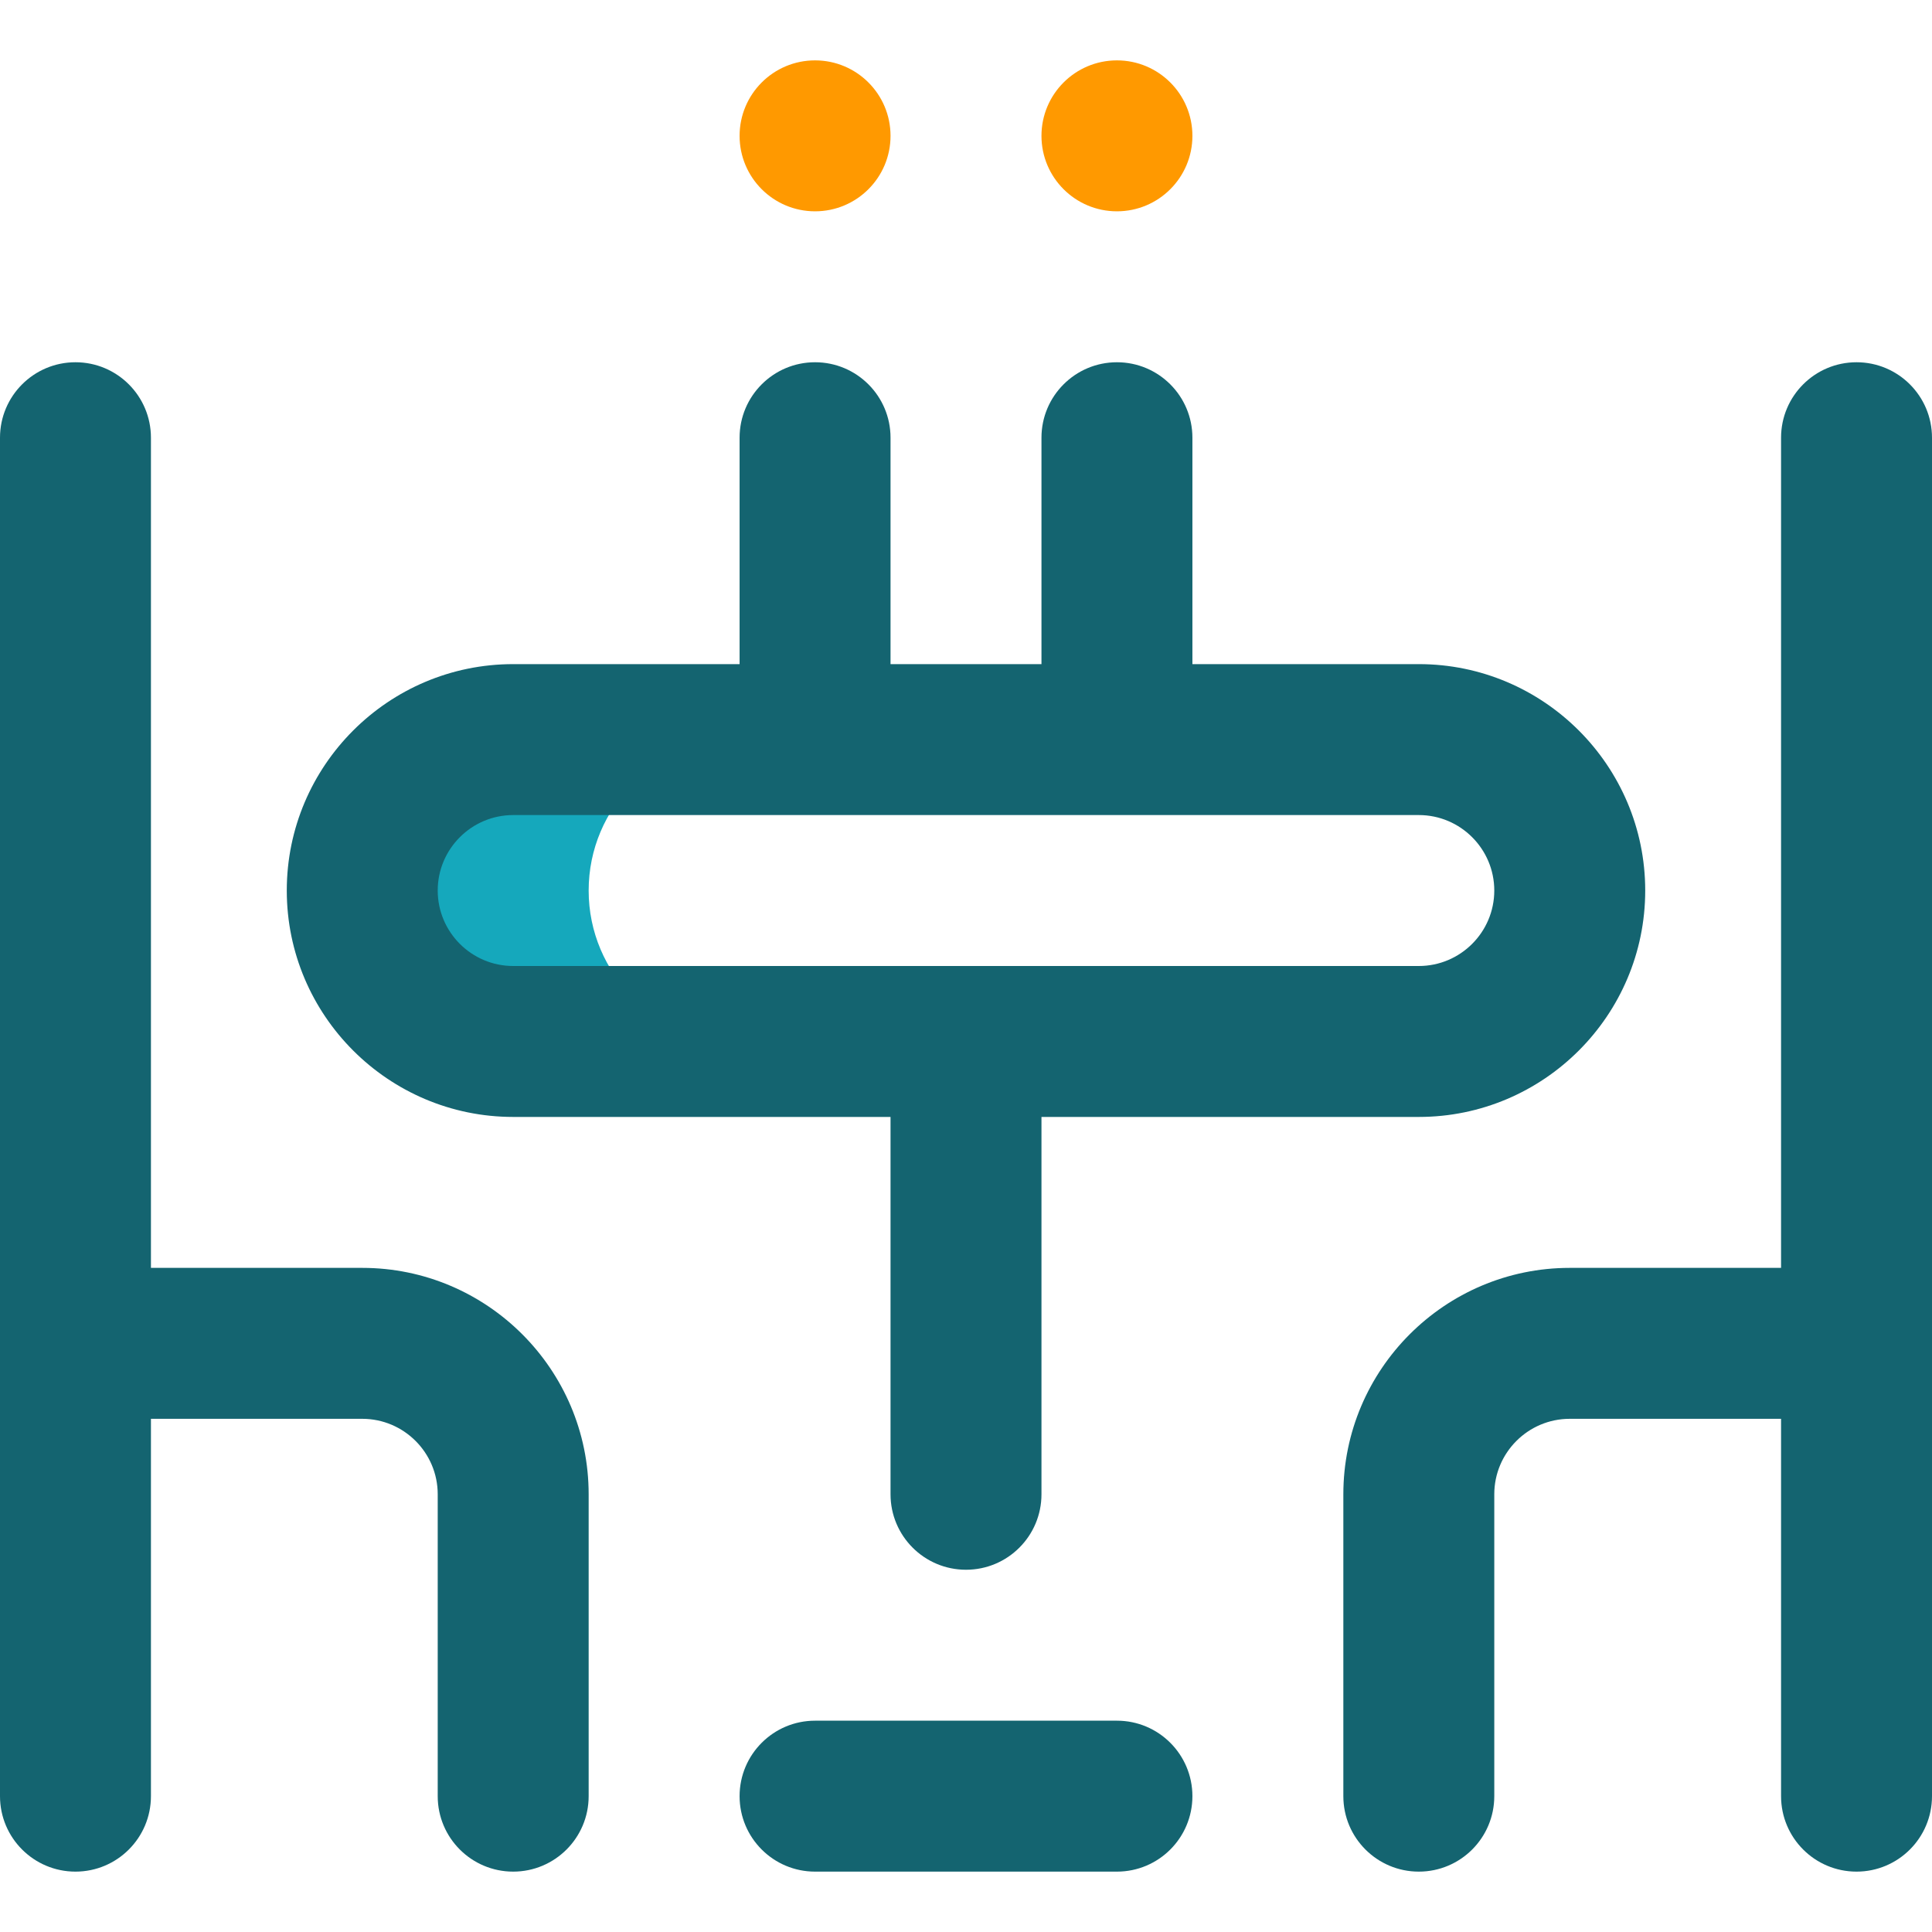
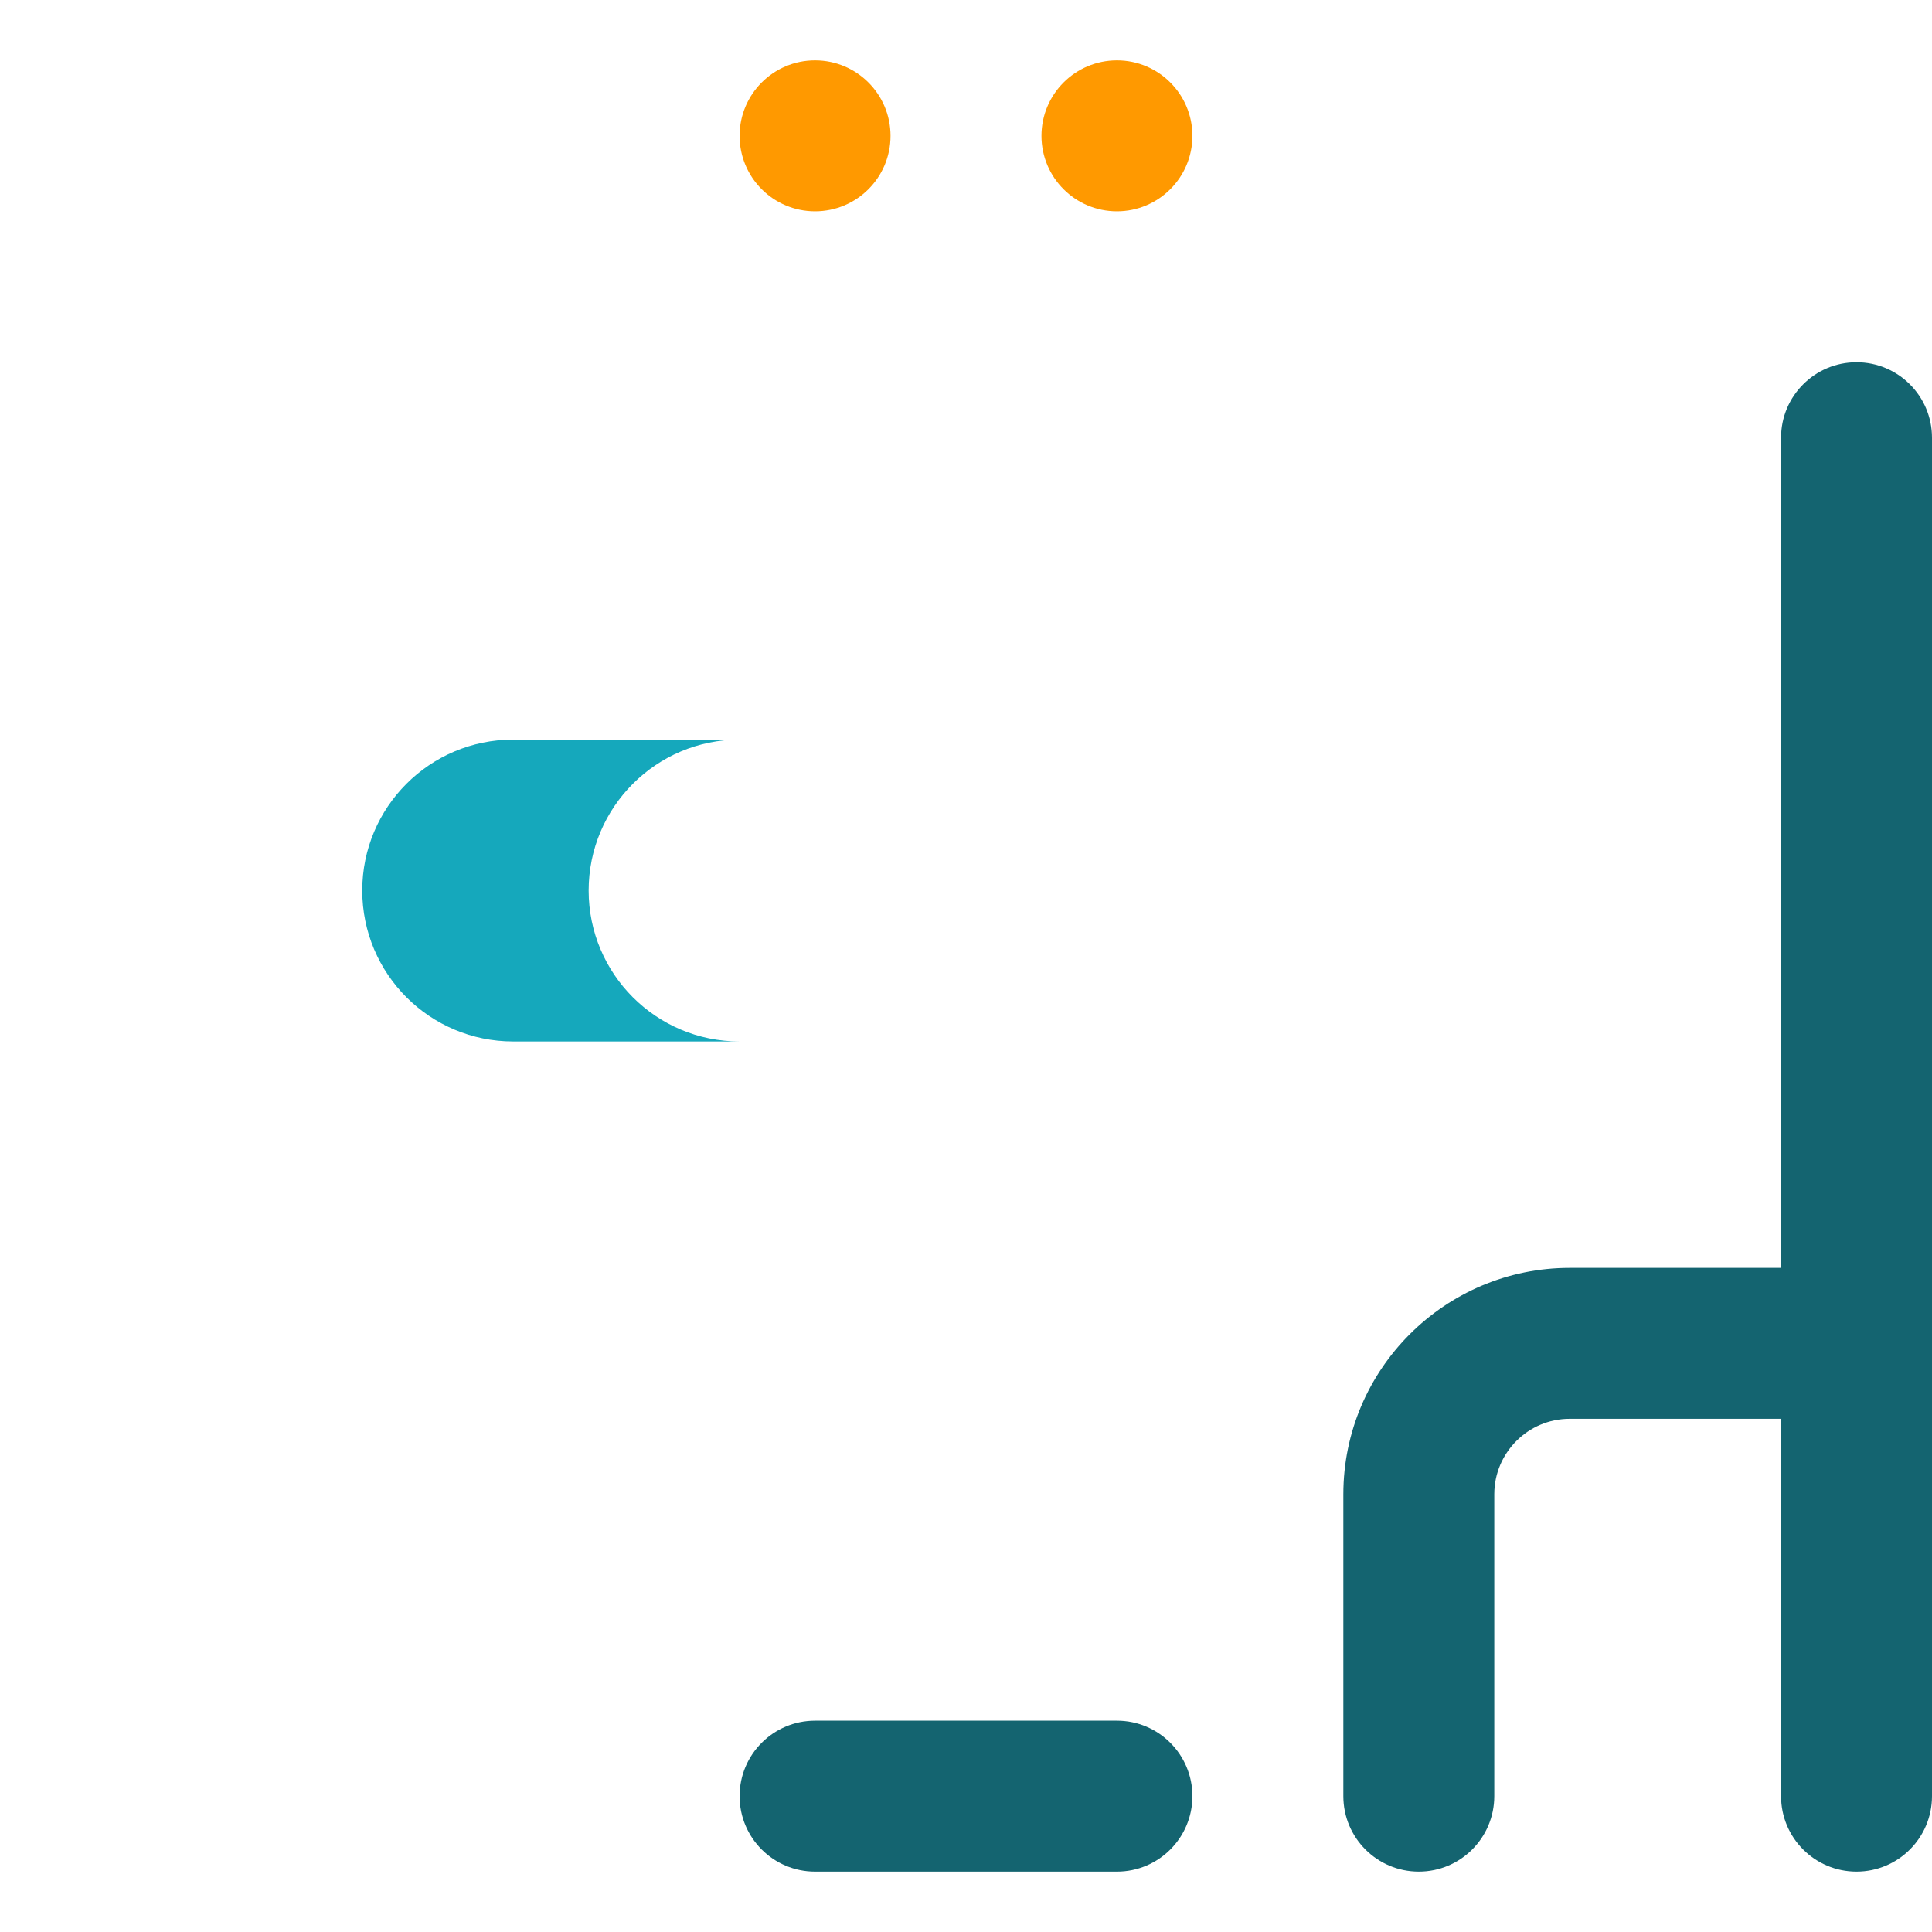
<svg xmlns="http://www.w3.org/2000/svg" width="512" height="512" viewBox="0 0 512 512" fill="none">
  <path d="M156 236C156 213.909 173.909 196 196 196H136C113.909 196 96 213.909 96 236C96 258.091 113.909 276 136 276H196C173.909 276 156 258.091 156 236Z" fill="#15A8BC" />
-   <path d="M20 96C8.954 96 0 104.954 0 116V476C0 487.046 8.954 496 20 496C31.046 496 40 487.046 40 476V376H96C107.028 376 116 384.972 116 396V476C116 487.046 124.954 496 136 496C147.046 496 156 487.046 156 476V396C156 362.916 129.084 336 96 336H40V116C40 104.954 31.046 96 20 96Z" fill="#146470" />
  <path d="M492 96C480.954 96 472 104.954 472 116V336H416C382.916 336 356 362.916 356 396V476C356 487.046 364.954 496 376 496C387.046 496 396 487.046 396 476V396C396 384.972 404.972 376 416 376H472V476C472 487.046 480.954 496 492 496C503.046 496 512 487.046 512 476V116C512 104.954 503.046 96 492 96Z" fill="#146470" />
-   <path d="M436 236C436 202.916 409.084 176 376 176H316V116C316 104.954 307.046 96 296 96C284.954 96 276 104.954 276 116V176H236V116C236 104.954 227.046 96 216 96C204.954 96 196 104.954 196 116V176H136C102.916 176 76 202.916 76 236C76 269.084 102.916 296 136 296H236V396C236 407.046 244.954 416 256 416C267.046 416 276 407.046 276 396V296H376C409.084 296 436 269.084 436 236ZM116 236C116 224.972 124.972 216 136 216H376C387.028 216 396 224.972 396 236C396 247.028 387.028 256 376 256H136C124.972 256 116 247.028 116 236Z" fill="#146470" />
  <path d="M316 476C316 464.954 307.046 456 296 456H216C204.954 456 196 464.954 196 476C196 487.046 204.954 496 216 496H296C307.046 496 316 487.046 316 476Z" fill="#146470" />
  <path d="M216 56C227.046 56 236 47.046 236 36C236 24.954 227.046 16 216 16C204.954 16 196 24.954 196 36C196 47.046 204.954 56 216 56Z" fill="#FF9900" />
  <path d="M296 56C307.046 56 316 47.046 316 36C316 24.954 307.046 16 296 16C284.954 16 276 24.954 276 36C276 47.046 284.954 56 296 56Z" fill="#FF9900" />
</svg>